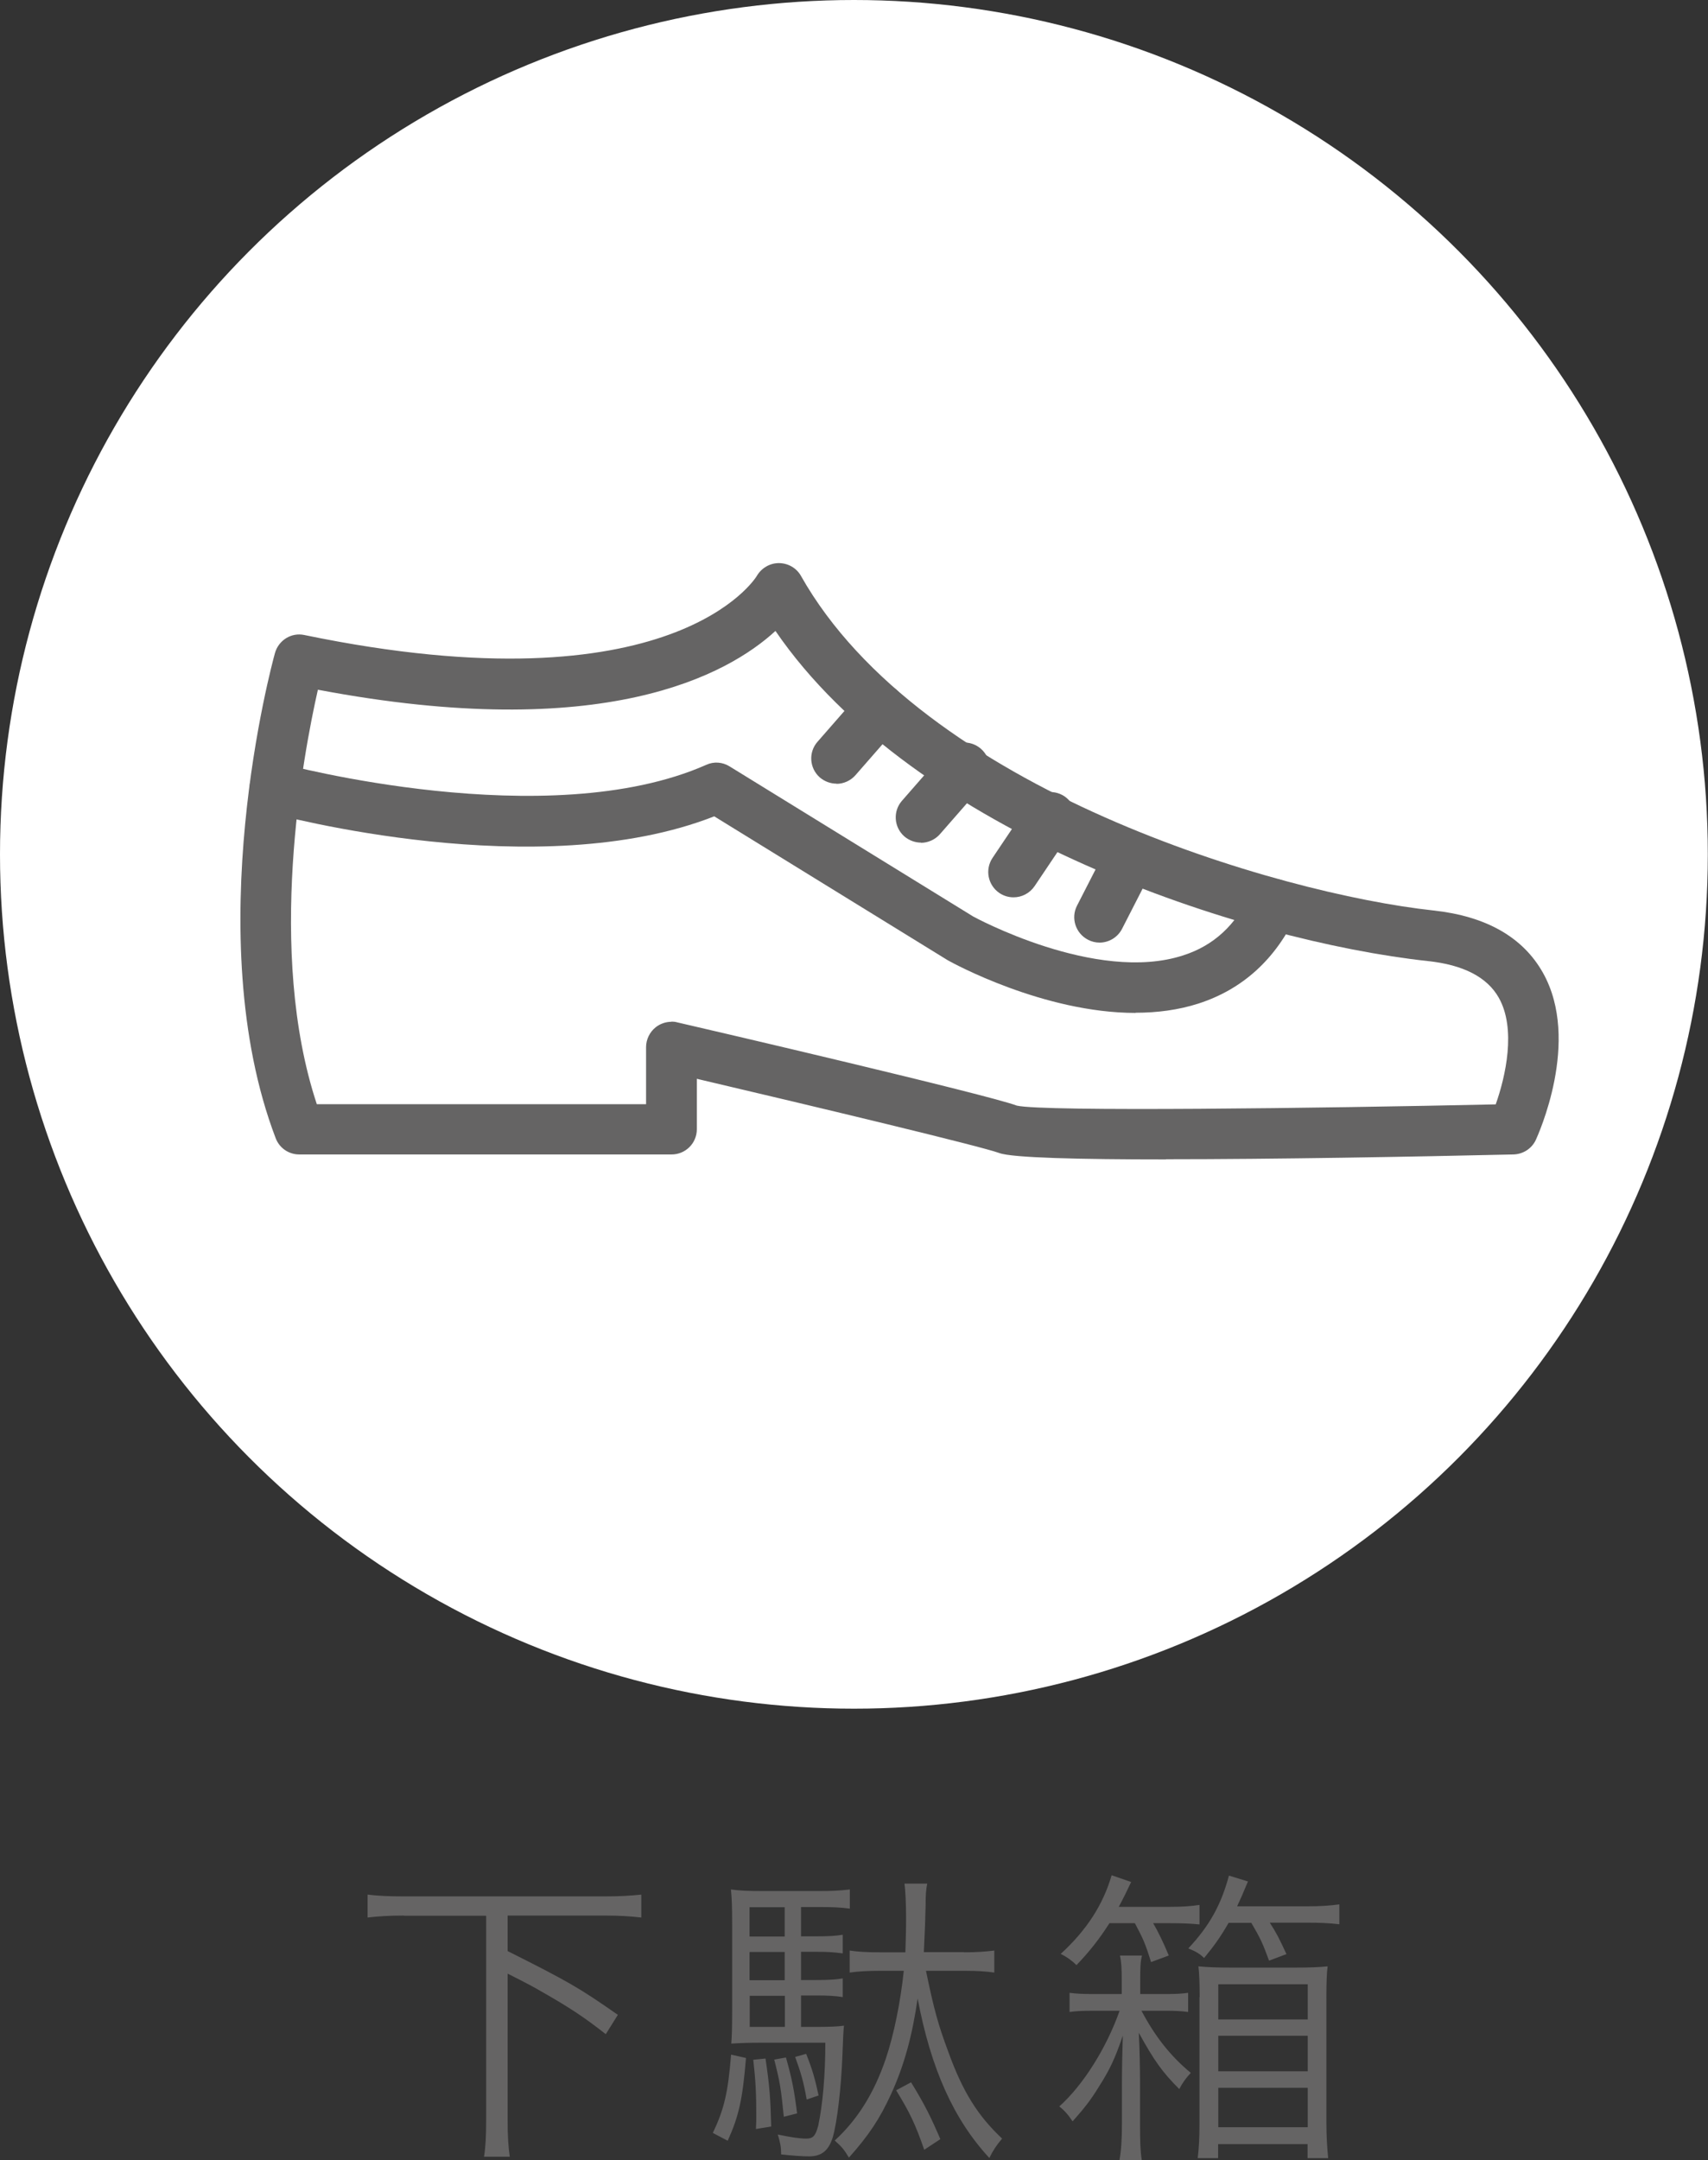
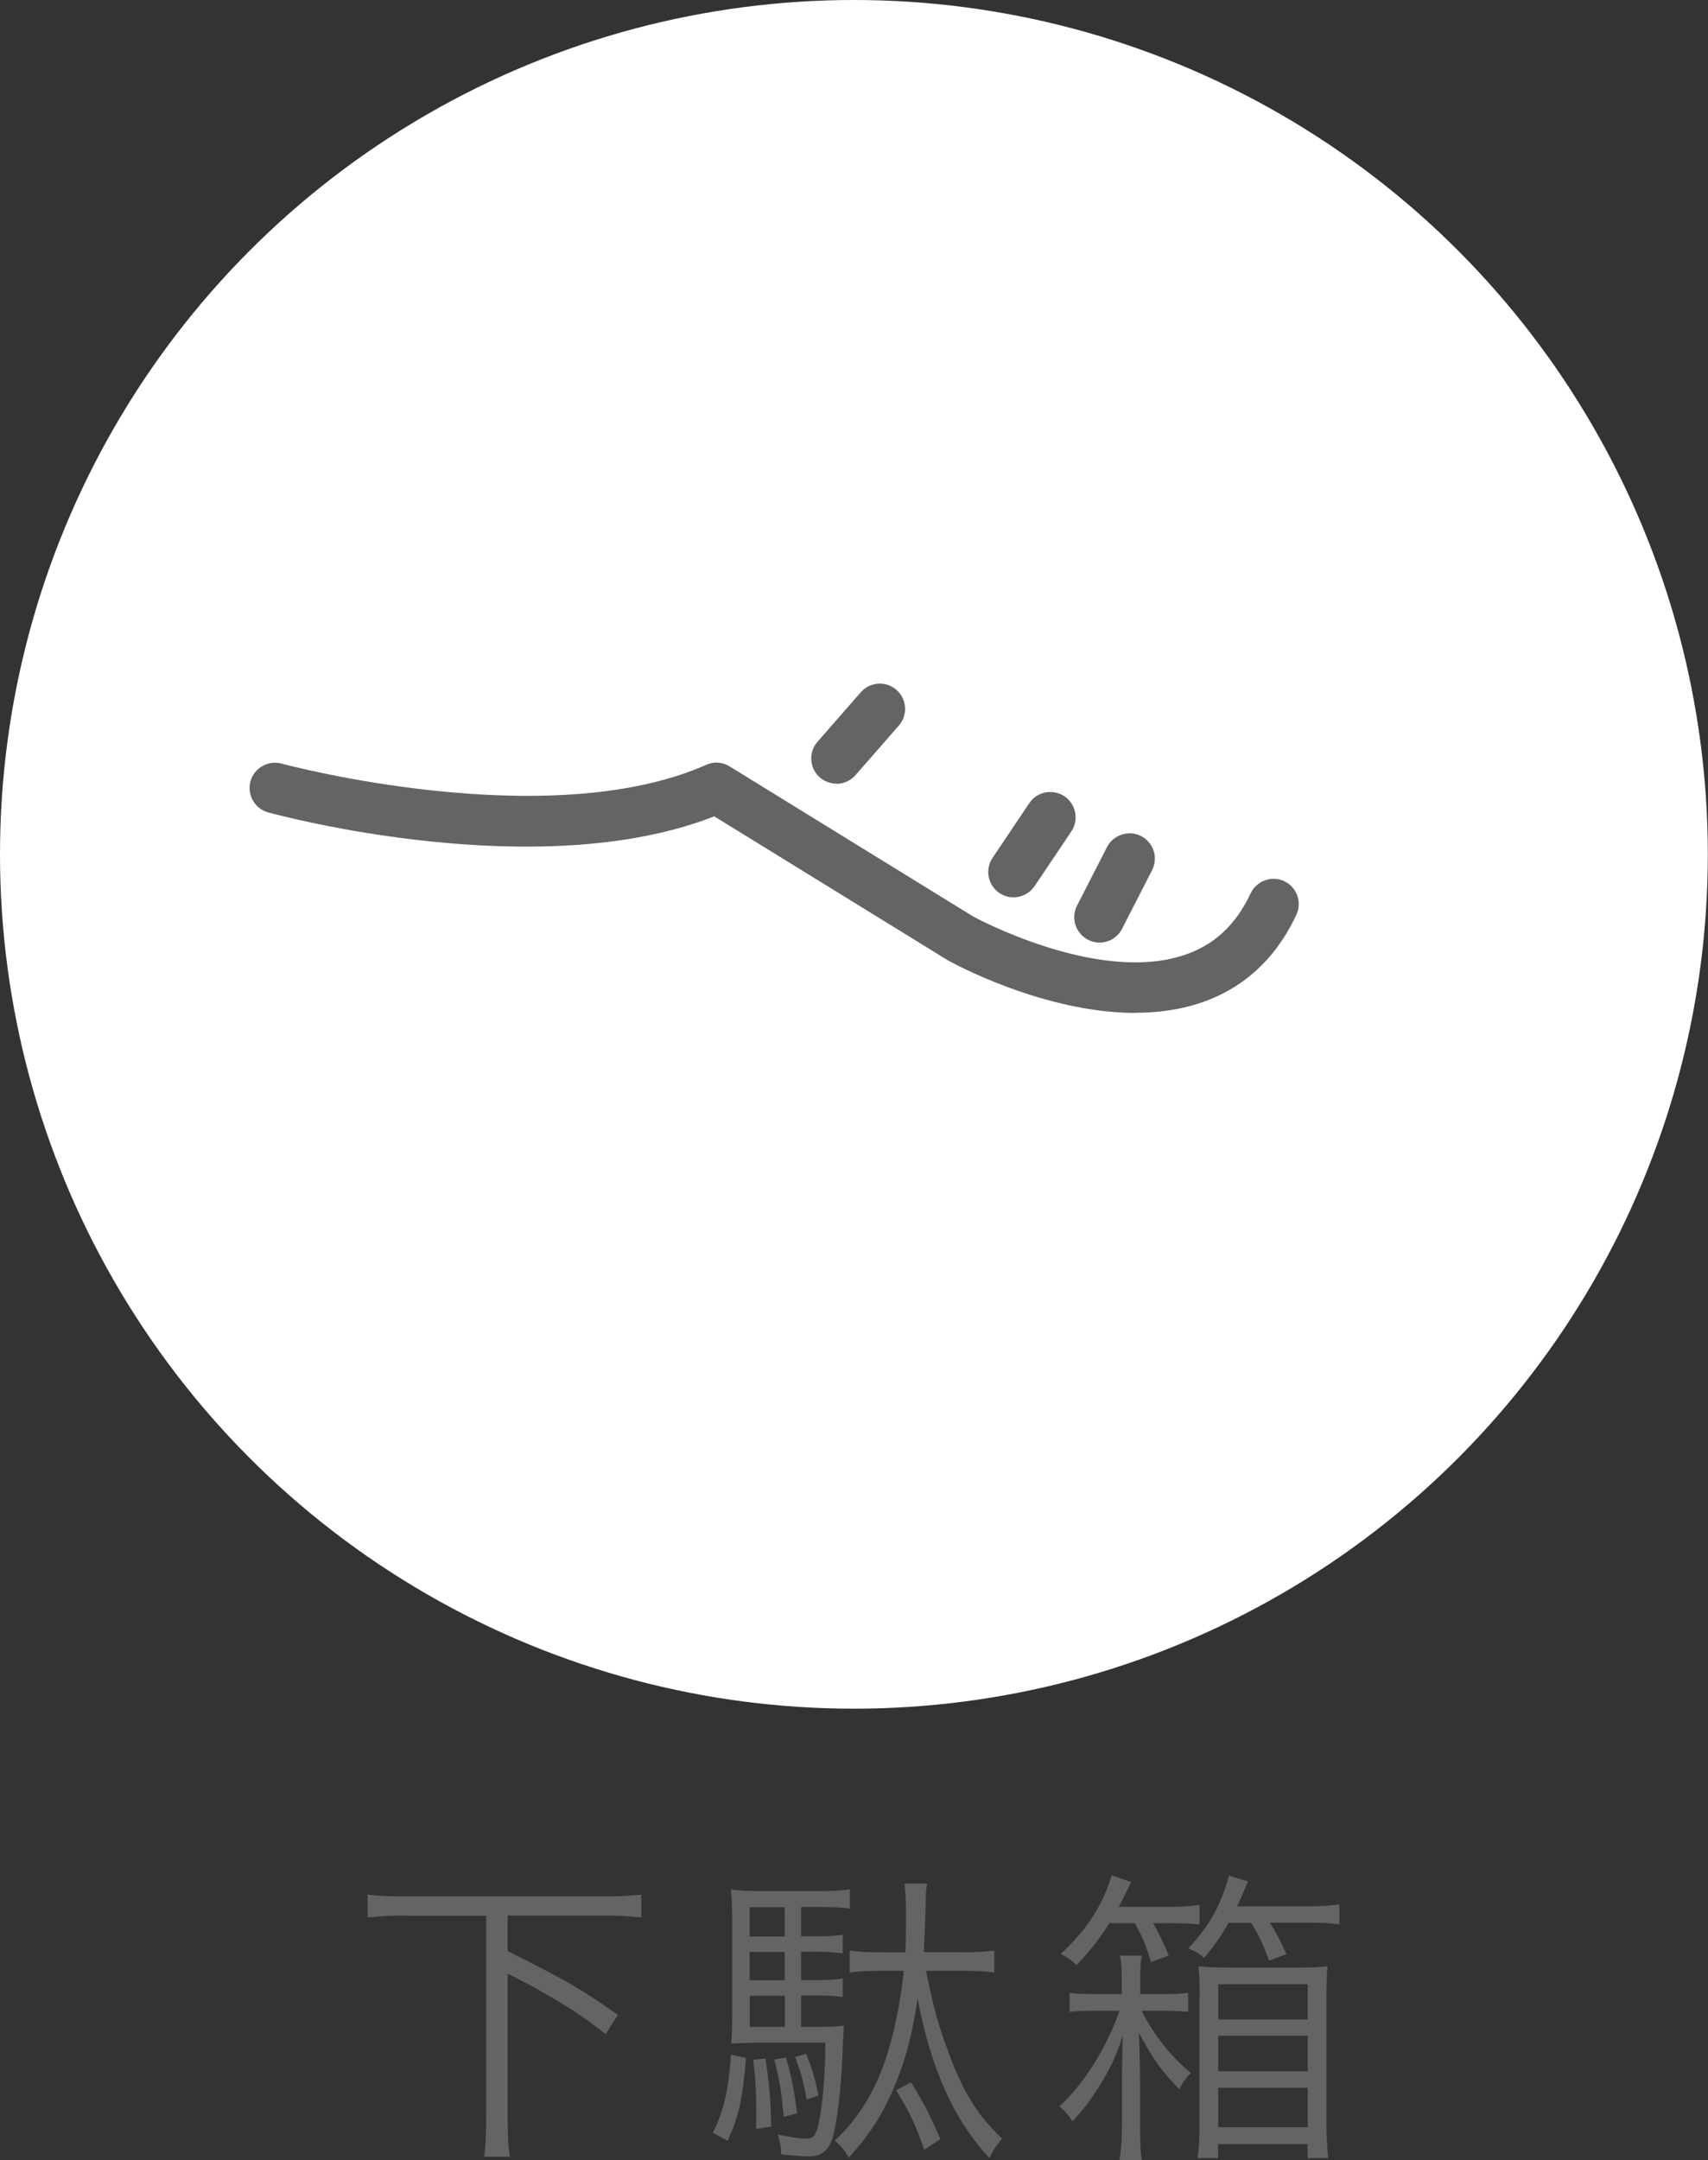
<svg xmlns="http://www.w3.org/2000/svg" id="_レイヤー_2" viewBox="0 0 96.23 121.65">
  <rect x="0" y="0" width="96.23" height="121.65" fill="#333333" stroke="none" />
  <defs>
    <style>.cls-1{fill:#656464;}.cls-1,.cls-2{stroke-width:0px;}.cls-2{fill:#fff;}</style>
  </defs>
  <g id="Layer_1">
    <path class="cls-1" d="M22.76,107.87c-.84,0-1.44.04-2.05.11v-1.29c.58.07,1.17.1,2.05.1h11.34c.84,0,1.44-.04,2.03-.1v1.29c-.61-.07-1.23-.11-2.03-.11h-5.5v2c3.45,1.73,4.03,2.07,6.21,3.59l-.68,1.09c-1.21-.95-2.05-1.51-3.71-2.45q-.37-.23-1.82-.96v8.24c0,.95.04,1.5.12,2.07h-1.45c.09-.56.12-1.14.12-2.07v-11.5h-4.64Z" />
    <path class="cls-1" d="M42.03,115.89c-.19,2.31-.4,3.27-1.03,4.66l-.84-.44c.65-1.35.86-2.31,1.03-4.41l.84.19ZM45.12,114.14h.8c.81,0,1.3-.02,1.63-.07q-.04.28-.09,1.73c-.07,1.8-.3,3.73-.54,4.55-.23.75-.63,1.08-1.33,1.08-.4,0-.94-.04-1.58-.11,0-.42-.05-.67-.19-1.12.77.16,1.23.23,1.61.23s.52-.16.67-.73c.25-1.17.4-2.85.4-4.67h-3.69c-.65,0-1.14.02-1.61.05.03-.38.05-.79.05-1.8v-4.85c0-1.17-.02-1.52-.07-2.03.49.07.96.09,1.93.09h2.98c.79,0,1.19-.02,1.79-.09v1.08c-.52-.07-.94-.09-1.65-.09h-1.1v1.65h.84c.68,0,1.1-.02,1.51-.09v1.05c-.53-.07-.84-.09-1.51-.09h-.84v1.59h.84c.68,0,1.08-.02,1.51-.09v1.05c-.44-.07-.88-.09-1.51-.09h-.84v1.75ZM44.21,107.4h-1.98v1.65h1.98v-1.65ZM44.21,109.92h-1.98v1.59h1.98v-1.59ZM42.24,112.39v1.75h1.98v-1.75h-1.98ZM43.13,115.92c.23,1.58.28,2.22.32,3.83l-.86.14c.02-.33.02-.6.02-.75,0-1.26-.04-2-.17-3.15l.7-.07ZM44.28,115.86c.33,1.16.46,1.8.63,3.15l-.75.19c-.16-1.63-.23-2.01-.54-3.22l.67-.12ZM45.42,115.66c.35.88.49,1.37.7,2.34l-.67.23c-.18-1.01-.32-1.49-.65-2.4l.61-.17ZM54.31,109.94c.7,0,1.24-.04,1.71-.1v1.24c-.47-.07-1-.1-1.66-.1h-2.19c.47,2.27.7,3.06,1.26,4.57.82,2.26,1.66,3.59,3.03,4.88-.33.39-.49.63-.72,1.09-2.01-2.17-3.29-5.02-4.04-8.98-.3,2.08-.75,3.75-1.49,5.37-.65,1.42-1.26,2.33-2.38,3.59-.28-.46-.4-.61-.8-.96,1.29-1.19,2.21-2.66,2.87-4.59.46-1.35.84-3.24,1.02-4.97h-1.33c-.68,0-1.23.03-1.72.1v-1.24c.46.07.98.1,1.72.1h1.42c.02-.65.04-1.29.04-1.89,0-.86-.04-1.59-.09-1.98h1.28c-.07.35-.09.65-.09,1.24q-.02,1.03-.1,2.62h2.28ZM52.07,121.05c-.51-1.45-.79-2.05-1.58-3.34l.84-.45c.75,1.22,1.1,1.92,1.65,3.2l-.91.6Z" />
    <path class="cls-1" d="M61.59,113.23c-.56,0-1.02.02-1.33.07v-1.08c.37.05.75.07,1.33.07h1.61v-.68c0-.79-.02-1.1-.1-1.49h1.24c-.09.35-.1.68-.1,1.49v.68h1.47c.54,0,.88-.02,1.23-.07v1.08c-.37-.05-.74-.07-1.23-.07h-1.4c.79,1.49,1.65,2.56,2.78,3.5-.25.26-.47.56-.65.91-.96-.96-1.4-1.58-2.28-3.17.05.95.07,2.01.07,2.87v2.28c0,1.03.02,1.52.1,2.03h-1.26c.1-.56.14-1.16.14-2.05v-2.12c0-1.02.02-1.86.05-2.85-.44,1.29-.72,1.89-1.33,2.85-.47.77-.84,1.24-1.5,1.98-.23-.35-.47-.63-.75-.84,1.33-1.19,2.64-3.25,3.4-5.39h-1.49ZM62.5,108.31c-.58.91-1.14,1.61-1.85,2.35-.25-.25-.54-.46-.89-.63,1.45-1.33,2.38-2.75,2.87-4.43l1.1.38c-.31.65-.38.8-.7,1.4h2.82c.82,0,1.28-.04,1.73-.11v1.1c-.49-.05-.98-.07-1.66-.07h-.95c.25.42.58,1.09.88,1.82l-1,.37c-.33-1.07-.44-1.3-.91-2.19h-1.44ZM69.22,108.28c-.44.77-.81,1.29-1.38,1.98-.26-.25-.47-.37-.89-.54,1.21-1.29,1.85-2.47,2.29-4.1l1.07.33c-.28.68-.4.95-.61,1.4h3.9c.84,0,1.35-.04,1.86-.11v1.12c-.61-.07-1.1-.09-1.86-.09h-2.06c.35.54.52.86.94,1.77l-.98.37c-.37-1.01-.49-1.26-1-2.13h-1.28ZM67.59,112.46c0-.75-.02-1.31-.07-1.73.53.05,1.07.07,1.82.07h3.62c.84,0,1.35-.02,1.84-.07-.05.35-.07.93-.07,1.75v6.97c0,.86.04,1.45.1,2.08h-1.16v-.79h-5.04v.79h-1.15c.07-.56.1-1.17.1-1.94v-7.12ZM68.64,113.72h5.04v-1.98h-5.04v1.98ZM68.64,116.64h5.04v-2h-5.04v2ZM68.64,119.79h5.04v-2.22h-5.04v2.22Z" />
    <circle class="cls-2" cx="48.11" cy="48.11" r="48.11" />
-     <path class="cls-1" d="M65.69,65.29c-4.88,0-8.67-.09-9.39-.36-1.03-.38-10.18-2.57-17.04-4.18v2.84c0,.79-.64,1.42-1.42,1.42h-20.98c-.59,0-1.12-.36-1.33-.92-4.35-11.4-.22-26.67-.04-27.31.2-.72.92-1.18,1.66-1.02,20.82,4.31,25.45-3.25,25.49-3.33.26-.44.73-.72,1.24-.72h0c.51,0,.99.27,1.24.71,6.8,12.06,26.94,17.91,35.63,18.85,2.97.32,5.05,1.5,6.18,3.51,2.16,3.84-.3,9.18-.4,9.41-.23.49-.71.8-1.25.82-5.63.13-13.46.27-19.58.27ZM37.83,57.53c.11,0,.22.01.32.04,1.79.41,17.49,4.07,19.14,4.69,1.51.35,16.96.15,26.98-.07.55-1.55,1.17-4.25.17-6.01-.65-1.15-1.99-1.85-4-2.06-10.36-1.13-28.91-7.14-36.75-18.59-2.68,2.46-9.67,6.36-25.78,3.31-.84,3.71-2.91,14.74-.06,23.34h18.55v-3.21c0-.43.2-.85.54-1.12.25-.2.57-.31.88-.31Z" />
    <path class="cls-1" d="M63.98,57.04c-5.19,0-10.33-2.82-10.59-2.97l-13.15-8.1c-9.89,3.88-24.5-.05-25.13-.22-.76-.21-1.2-.99-1-1.75.21-.76,1-1.2,1.75-1,.15.04,14.99,4.02,23.93.07.43-.2.92-.16,1.32.09l13.72,8.45s6.92,3.79,11.83,2.19c1.72-.55,2.96-1.7,3.8-3.49.33-.71,1.19-1.02,1.89-.69.71.33,1.02,1.18.69,1.89-1.18,2.52-3.04,4.2-5.51,5-1.15.37-2.35.52-3.55.52Z" />
    <path class="cls-1" d="M47.13,44.13c-.33,0-.67-.12-.94-.35-.59-.52-.65-1.42-.13-2.01l2.44-2.79c.52-.59,1.42-.65,2.01-.13.59.52.65,1.42.13,2.01l-2.44,2.79c-.28.32-.68.49-1.07.49Z" />
-     <path class="cls-1" d="M51.89,47.45c-.33,0-.67-.12-.94-.35-.59-.52-.65-1.42-.13-2.01l2.44-2.79c.52-.6,1.42-.65,2.01-.13.59.52.65,1.42.13,2.01l-2.44,2.79c-.28.32-.68.49-1.07.49Z" />
    <path class="cls-1" d="M57.1,50.53c-.28,0-.55-.08-.79-.24-.65-.44-.83-1.32-.39-1.98l2.07-3.08c.44-.66,1.33-.82,1.98-.39.65.44.83,1.32.39,1.98l-2.07,3.08c-.28.41-.73.63-1.18.63Z" />
    <path class="cls-1" d="M61.95,53.08c-.22,0-.44-.05-.65-.16-.7-.36-.98-1.22-.62-1.92l1.69-3.3c.36-.7,1.23-.97,1.92-.62.7.36.98,1.22.62,1.92l-1.69,3.3c-.25.49-.75.78-1.27.78Z" />
  </g>
</svg>